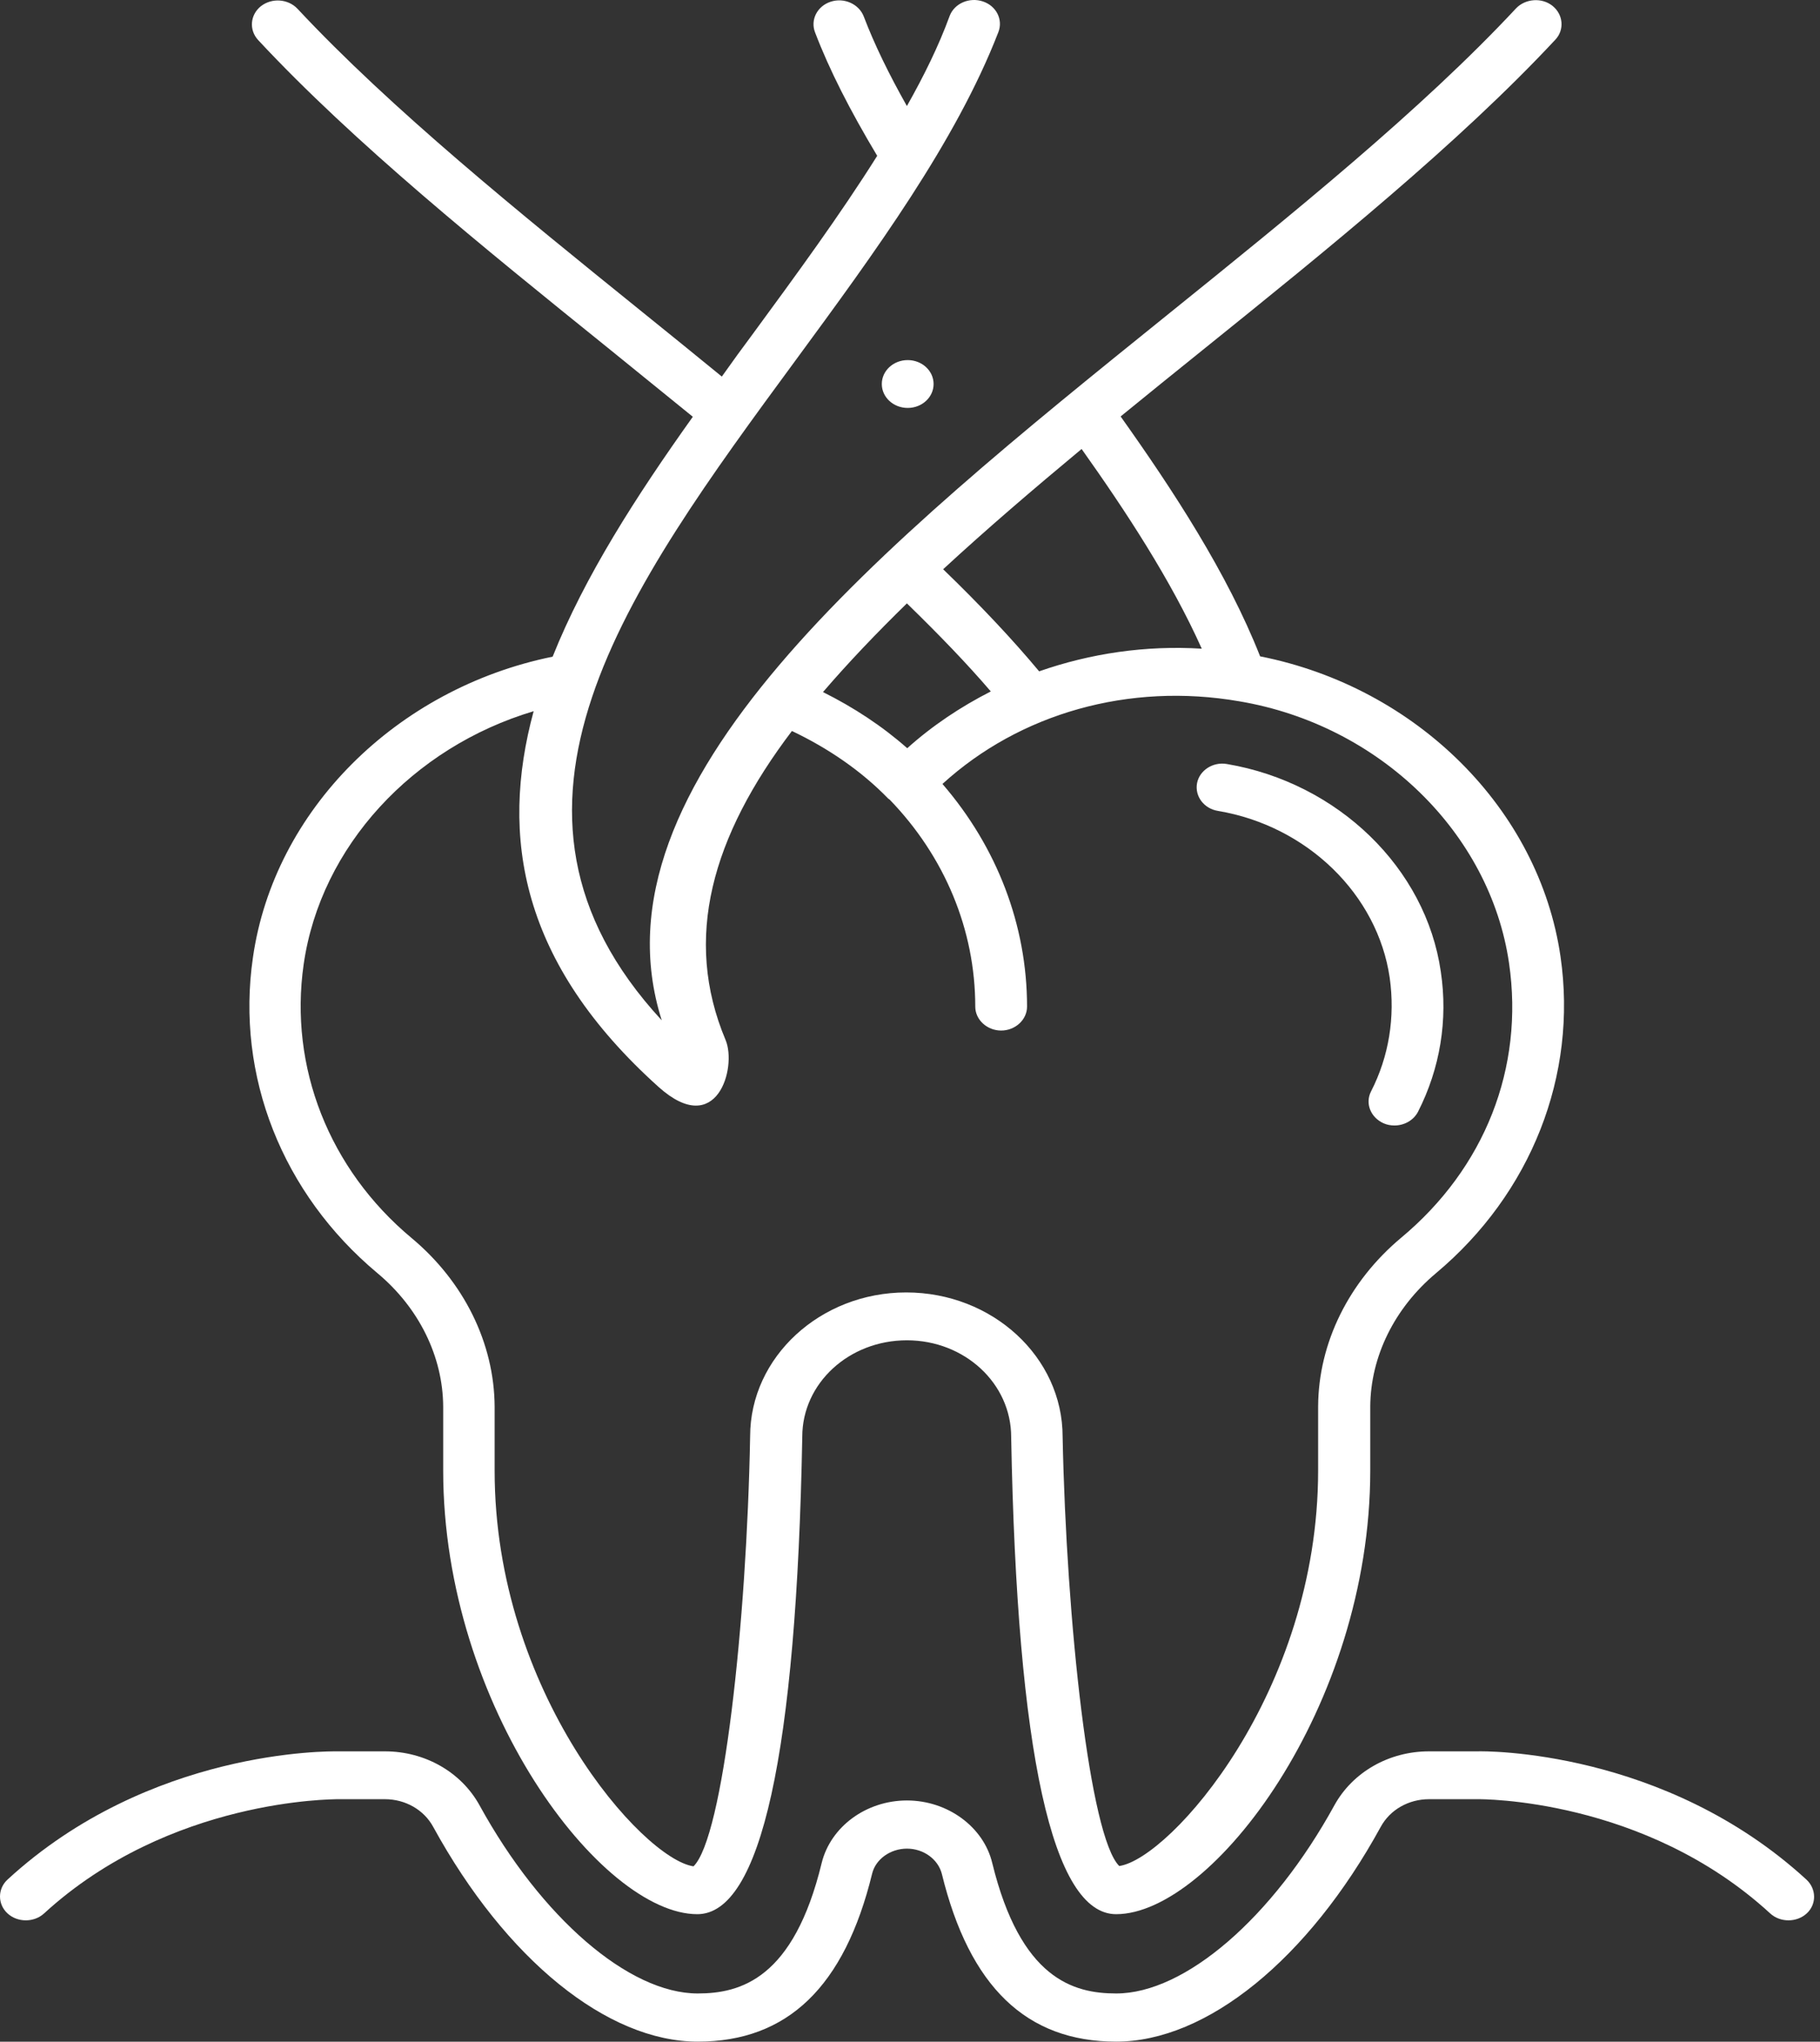
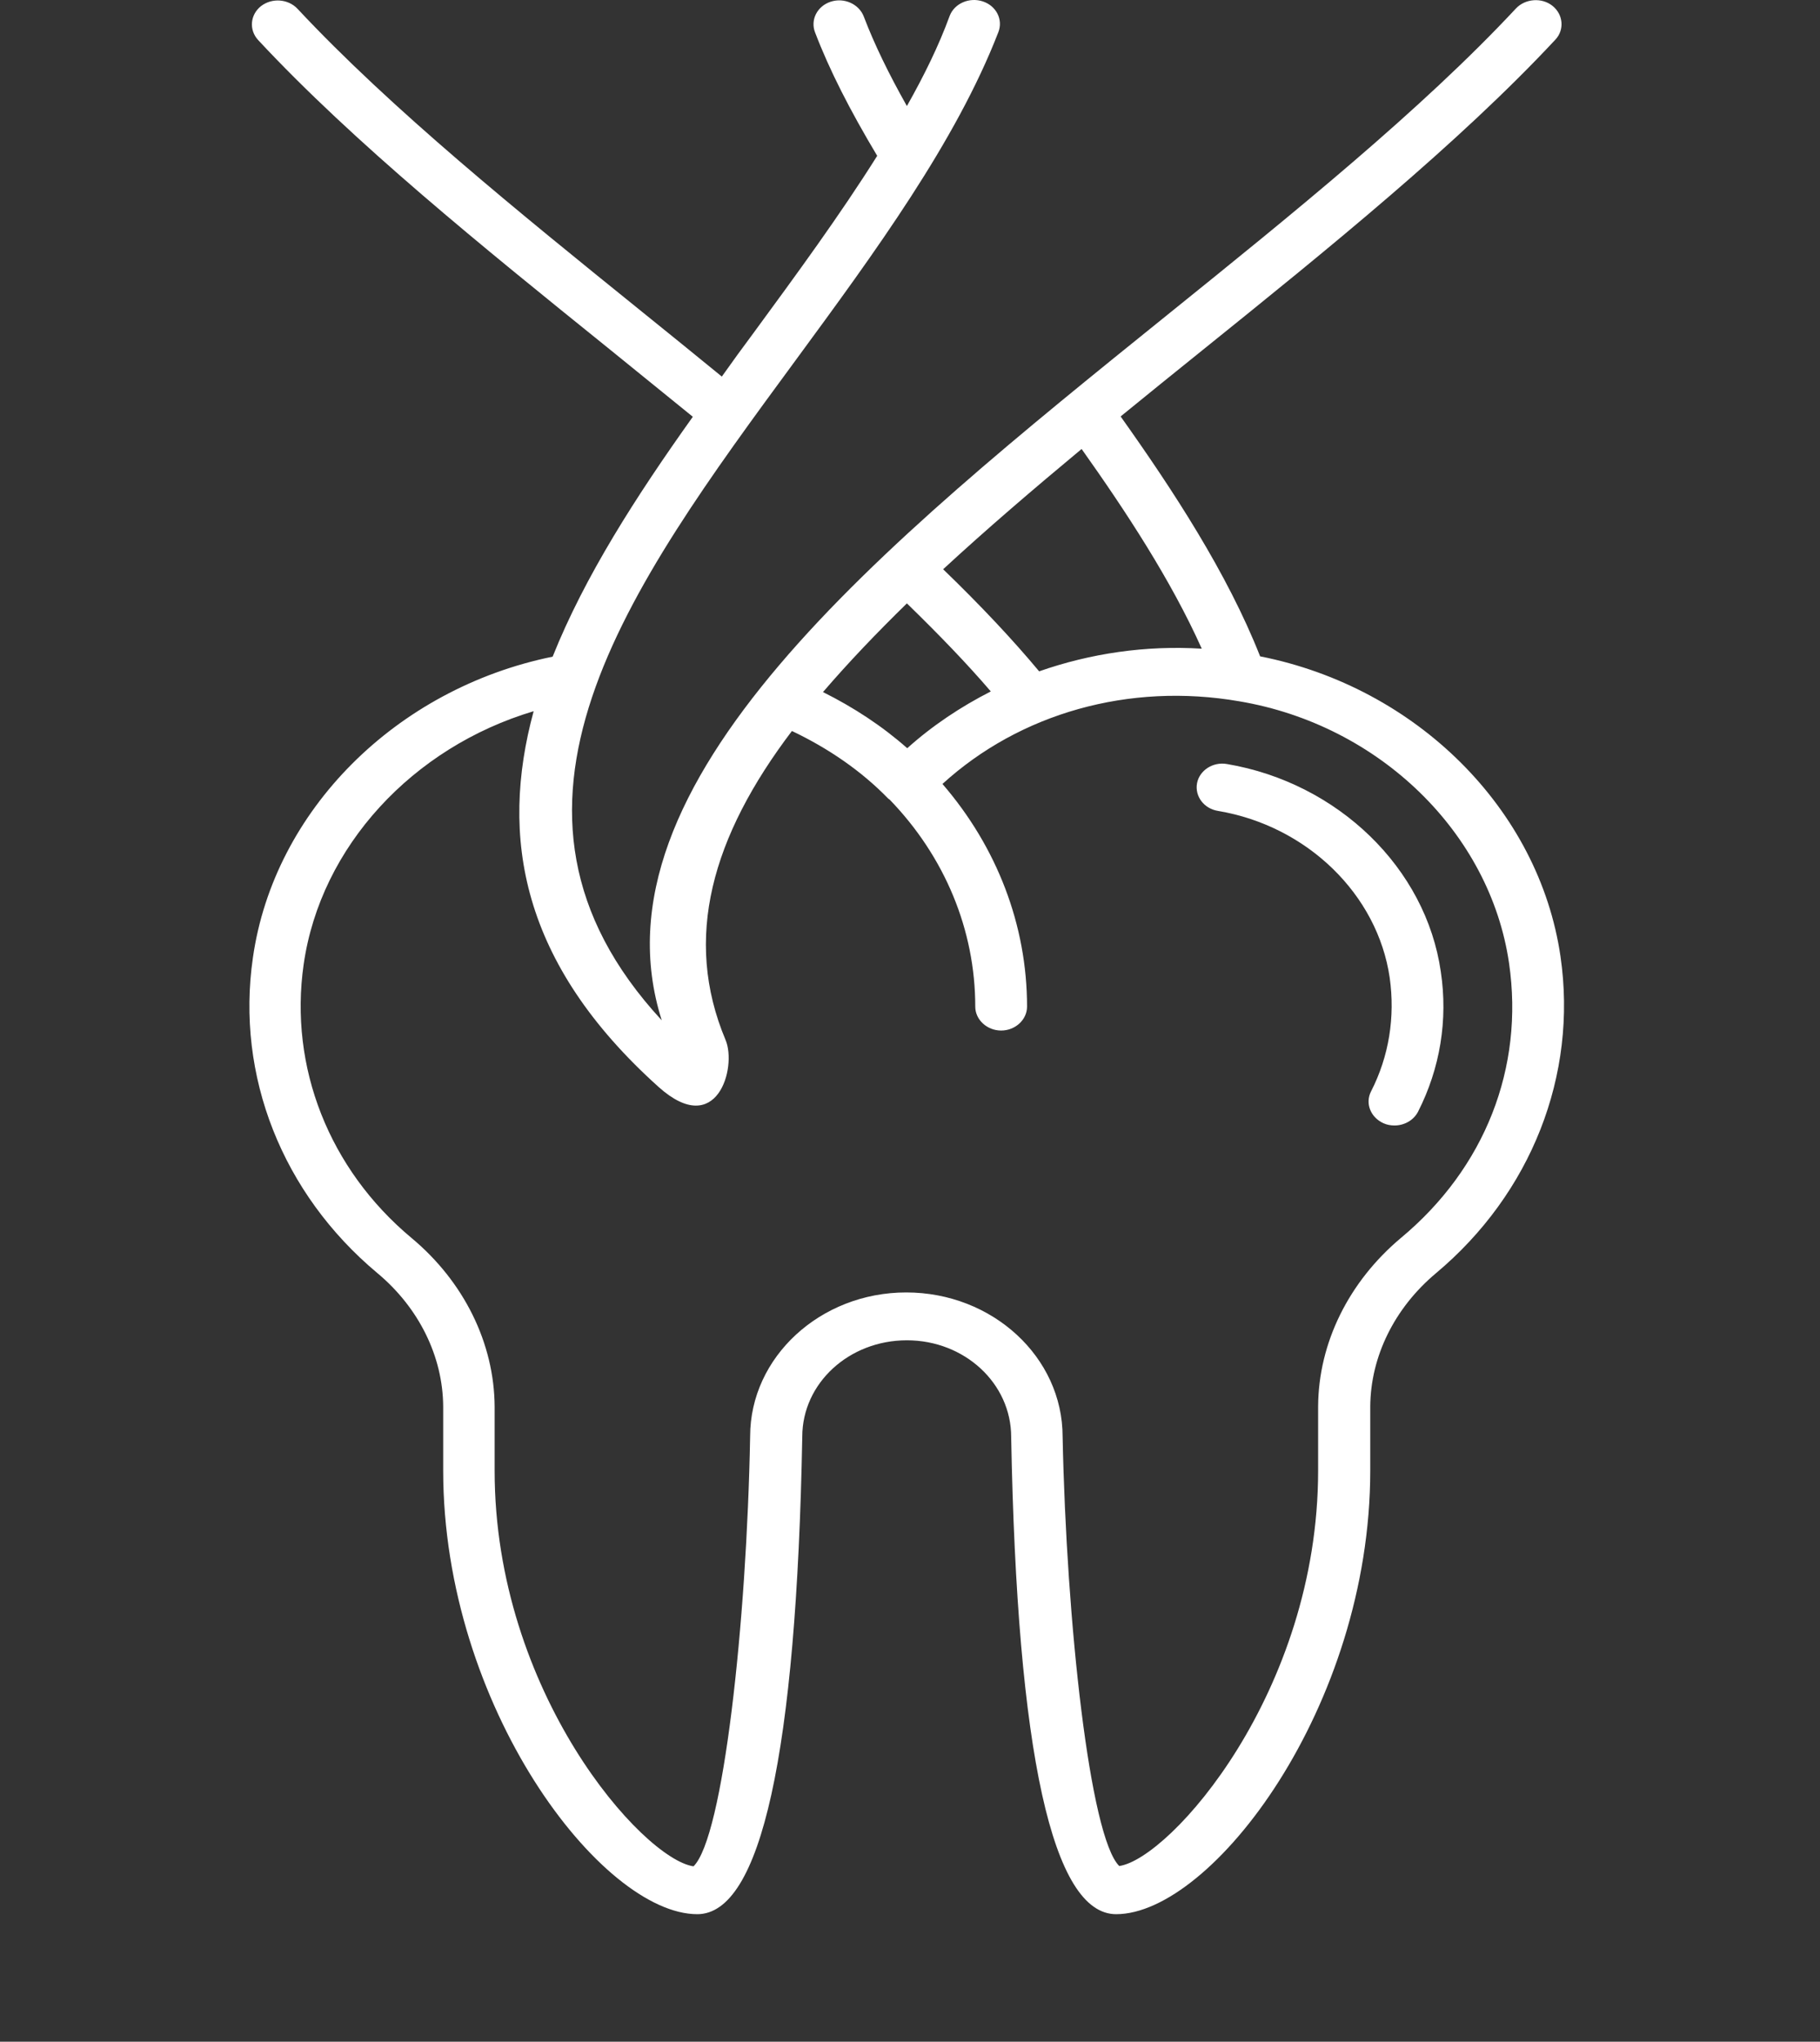
<svg xmlns="http://www.w3.org/2000/svg" width="197" height="221" viewBox="0 0 197 221" fill="none">
  <rect x="0" y="0" width="197" height="221" fill="#333333" stroke="none" />
-   <path d="M98.251 44.157C99.799 44.157 101.054 42.997 101.054 41.567C101.054 40.137 99.799 38.977 98.251 38.977C96.703 38.977 95.448 40.137 95.448 41.567C95.448 42.997 96.703 44.157 98.251 44.157Z" fill="white" />
-   <path d="M195.529 203.454C180.131 189.331 160.66 189.538 159.912 189.572H154.68C150.344 189.572 146.42 191.817 144.439 195.408C137.75 207.597 128.257 215.781 120.819 215.781C116.185 215.781 110.467 214.193 107.402 201.658C106.468 197.756 102.581 194.89 98.171 194.89C93.761 194.89 89.911 197.722 88.94 201.658C85.912 214.158 80.194 215.781 75.523 215.781C68.085 215.781 58.592 207.597 51.903 195.408C49.922 191.817 45.998 189.572 41.662 189.572H36.505C35.682 189.572 16.211 189.296 0.813 203.454C-0.271 204.455 -0.271 206.113 0.813 207.114C1.897 208.115 3.691 208.115 4.774 207.114C18.416 194.614 36.243 194.786 36.43 194.752H41.662C43.867 194.752 45.885 195.891 46.895 197.756C54.743 212.086 65.731 220.995 75.523 220.995C85.24 220.995 91.406 215.056 94.396 202.832C94.77 201.244 96.377 200.104 98.171 200.104C99.965 200.104 101.535 201.244 101.946 202.832C104.936 215.056 111.102 220.995 120.819 220.995C130.611 220.995 141.599 212.086 149.447 197.756C150.457 195.891 152.475 194.752 154.68 194.752H159.987C160.174 194.752 177.963 194.579 191.605 207.114C192.689 208.115 194.483 208.115 195.566 207.114C196.65 206.113 196.613 204.455 195.529 203.454Z" fill="white" />
  <path d="M27.378 103.642C25.51 116.453 30.555 129.195 40.833 137.793C45.355 141.557 47.934 146.84 47.971 152.227V159.167C47.971 184.754 65.126 207.199 75.478 207.199C82.355 207.199 86.204 189.83 86.84 155.507C86.84 149.74 91.885 145.079 98.164 145.079C104.405 145.079 109.451 149.74 109.451 155.541C110.086 189.796 113.936 207.199 120.812 207.199C131.165 207.199 148.319 184.754 148.319 159.167V152.227C148.357 146.84 150.935 141.591 155.42 137.827C165.735 129.195 170.781 116.384 168.912 103.538C166.595 87.585 153.327 74.395 136.397 71.045C132.847 62.033 126.942 53.02 121.298 45.078C124.213 42.696 127.166 40.313 130.081 37.965C143.76 26.95 157.887 15.52 168.351 4.298C169.361 3.227 169.211 1.57 168.052 0.638C166.894 -0.295 165.1 -0.157 164.091 0.914C153.888 11.86 139.91 23.151 126.381 34.063C95.436 59.029 63.481 84.788 71.629 110.445C50.475 87.551 67.817 63.898 86.167 38.932C94.688 27.33 103.471 15.348 108.068 3.469C108.591 2.122 107.844 0.638 106.386 0.154C104.929 -0.329 103.321 0.361 102.798 1.708C101.602 4.988 99.995 8.234 98.164 11.48C96.183 7.958 94.651 4.816 93.492 1.777C92.969 0.43 91.362 -0.295 89.904 0.189C88.447 0.672 87.699 2.157 88.222 3.504C89.792 7.613 91.997 11.929 94.95 16.867C90.913 23.29 86.204 29.712 81.57 36.031C80.412 37.585 79.253 39.174 78.132 40.762C75.254 38.414 72.376 36.066 69.498 33.752C56.119 22.944 42.328 11.791 32.2 0.948C31.191 -0.122 29.434 -0.26 28.238 0.672C27.079 1.604 26.93 3.227 27.939 4.332C38.291 15.451 52.269 26.743 65.798 37.654C68.863 40.141 71.928 42.627 74.992 45.113C68.863 53.711 63.294 62.378 59.819 71.08C42.888 74.533 29.658 87.724 27.378 103.642ZM130.081 70.217C123.989 69.837 118.009 70.734 112.478 72.668C109.6 69.215 106.162 65.555 102.088 61.618C106.797 57.268 111.843 52.951 117.075 48.6C121.859 55.334 126.755 62.792 130.081 70.217ZM98.201 80.99C95.51 78.608 92.408 76.57 89.082 74.913C91.81 71.736 94.875 68.525 98.164 65.313C101.677 68.732 104.704 71.874 107.246 74.844C103.994 76.501 100.93 78.538 98.201 80.99ZM71.292 117.661C77.609 123.324 79.776 115.555 78.543 112.585C73.909 101.57 77.048 90.555 85.719 79.125C89.643 80.99 93.231 83.442 96.146 86.446C96.183 86.48 96.258 86.515 96.295 86.549C102.275 92.73 105.564 100.672 105.564 108.96C105.564 110.376 106.835 111.55 108.367 111.55C109.899 111.55 111.17 110.376 111.17 108.96C111.17 100.154 107.918 91.695 102.013 84.858C110.385 77.226 122.195 73.842 134.155 75.914C149.291 78.469 161.288 90.141 163.343 104.264C164.988 115.59 160.727 126.432 151.645 133.994C146.002 138.725 142.713 145.355 142.676 152.227V159.167C142.676 183.2 126.643 201.191 121.149 201.985C117.972 198.843 115.43 175.673 115.019 155.507C115.019 146.909 107.433 139.899 98.089 139.899C88.783 139.899 81.196 146.909 81.196 155.472C80.823 175.707 78.281 198.877 75.067 202.019C69.573 201.225 53.54 183.235 53.54 159.202V152.261C53.502 145.389 50.214 138.725 44.533 133.994C35.638 126.57 31.265 115.521 32.872 104.367C34.704 91.626 44.682 80.886 57.763 76.984C54.063 90.59 56.38 104.264 71.292 117.661Z" fill="white" />
  <path d="M131.85 87.779C141.493 89.402 149.117 96.826 150.425 105.839C151.023 110.086 150.35 114.333 148.407 118.132C147.734 119.444 148.369 120.963 149.752 121.585C150.126 121.757 150.537 121.826 150.948 121.826C151.994 121.826 153.004 121.274 153.489 120.342C155.881 115.645 156.741 110.397 155.956 105.183C154.349 93.96 144.819 84.741 132.822 82.703C131.29 82.427 129.832 83.394 129.57 84.775C129.309 86.191 130.318 87.538 131.85 87.779Z" fill="white" />
</svg>